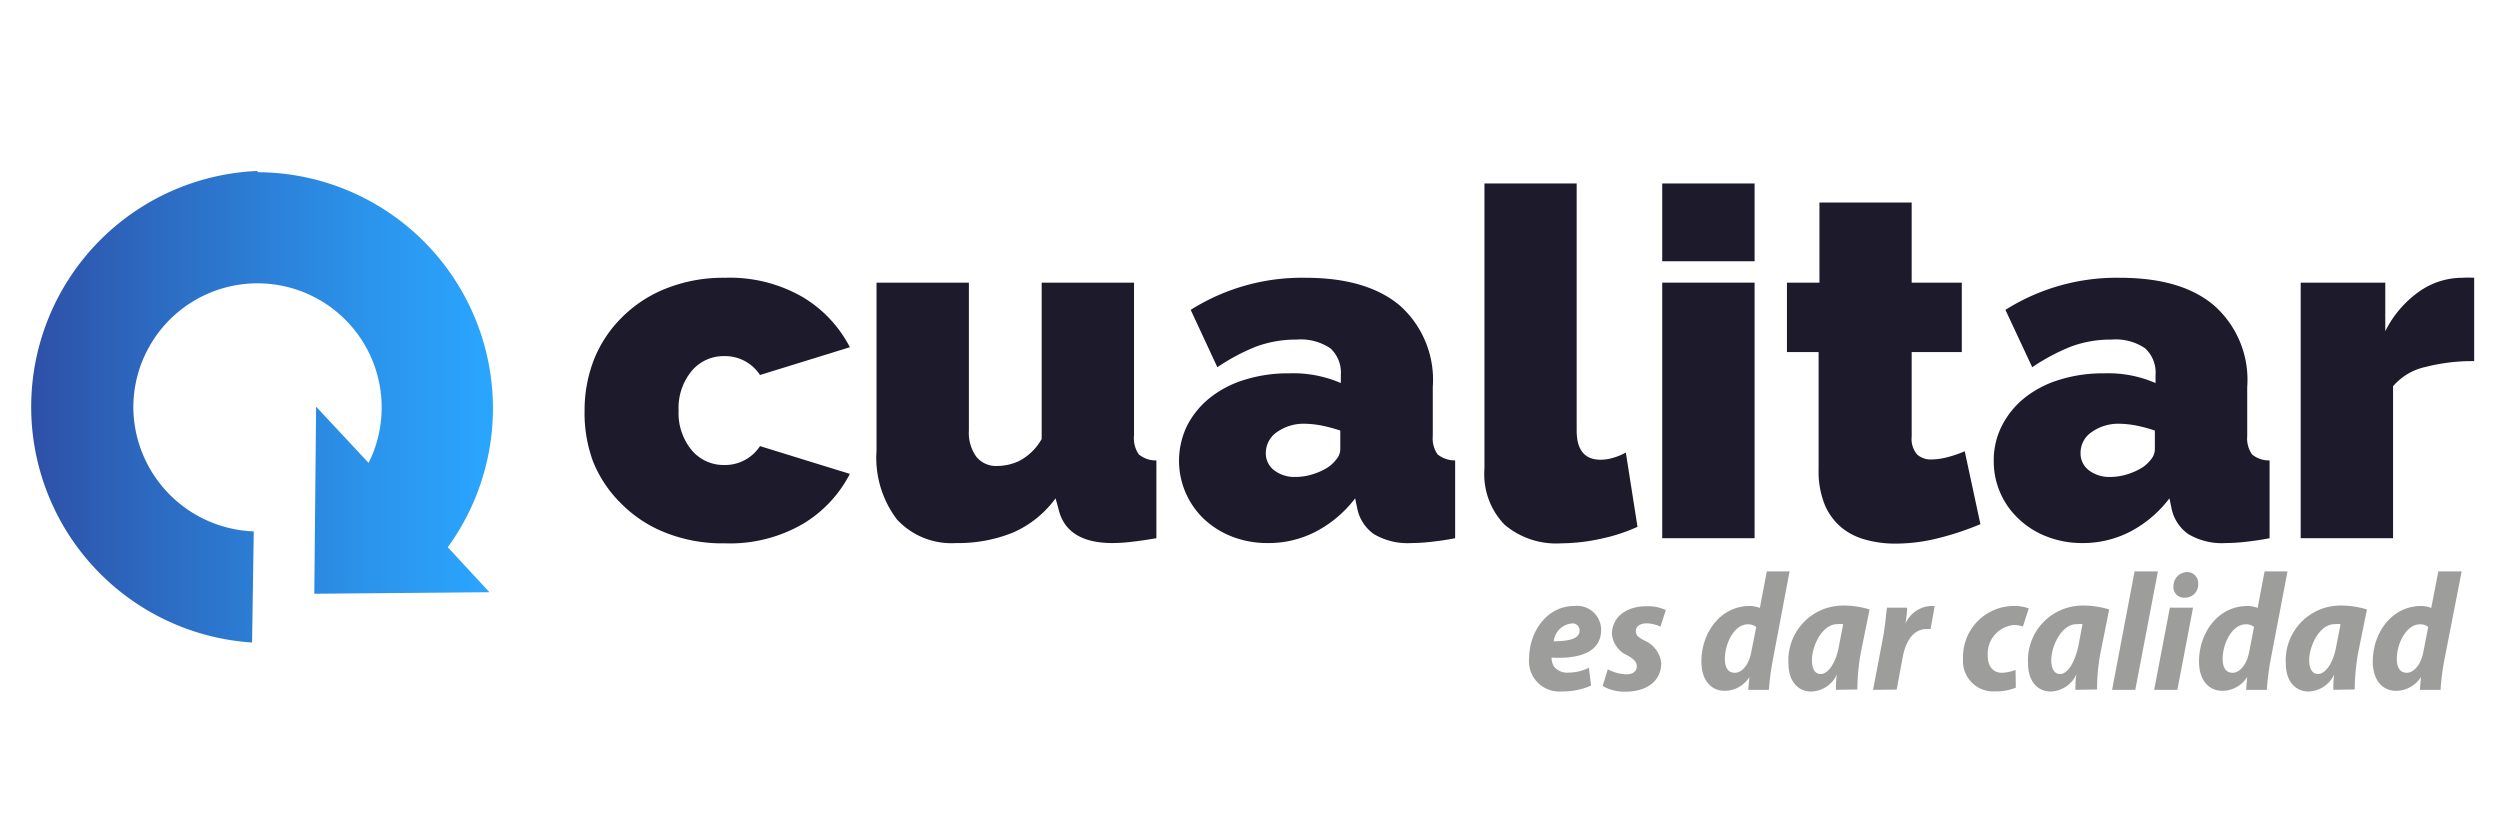
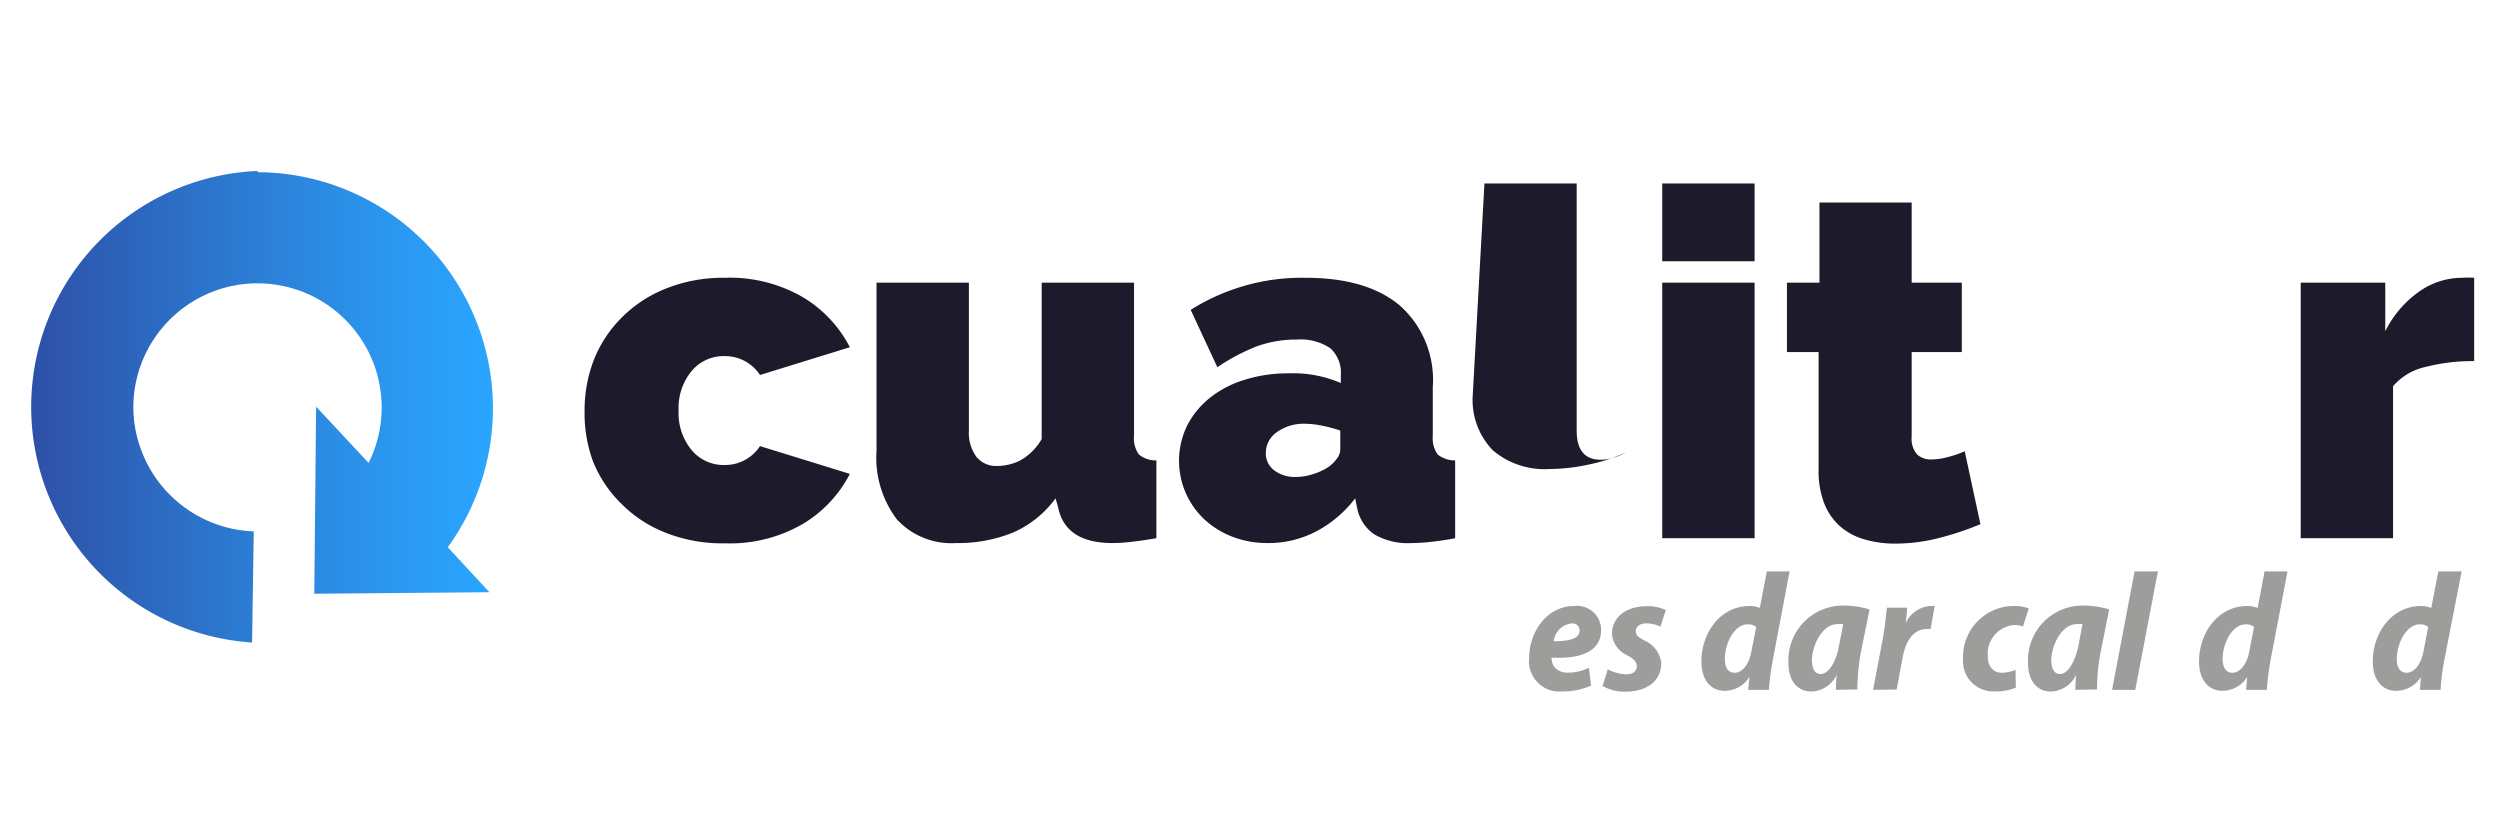
<svg xmlns="http://www.w3.org/2000/svg" id="Capa_1" data-name="Capa 1" viewBox="0 0 180 60">
  <defs>
    <linearGradient id="Degradado_sin_nombre_3" x1="1.58" y1="29.37" x2="35.53" y2="29.37" gradientUnits="userSpaceOnUse">
      <stop offset="0" stop-color="#2e4ea5" />
      <stop offset="0.23" stop-color="#2d65bc" />
      <stop offset="0.74" stop-color="#2b94ec" />
      <stop offset="1" stop-color="#2aa6ff" />
    </linearGradient>
  </defs>
  <path d="M42.09,29.55a10.06,10.06,0,0,1,.66-3.62,8.9,8.9,0,0,1,2-3.05,9.32,9.32,0,0,1,3.16-2.09A11.12,11.12,0,0,1,52.2,20a10.47,10.47,0,0,1,5.61,1.4A9,9,0,0,1,61.19,25l-6.47,2a3,3,0,0,0-2.56-1.36,3,3,0,0,0-2.3,1,4.17,4.17,0,0,0-1,2.92,4.17,4.17,0,0,0,1,2.92,3,3,0,0,0,2.3,1,3,3,0,0,0,2.56-1.36l6.47,2a9,9,0,0,1-3.38,3.6,10.47,10.47,0,0,1-5.61,1.4,11.12,11.12,0,0,1-4.34-.79,9.2,9.2,0,0,1-3.16-2.1,8.85,8.85,0,0,1-2-3A10.06,10.06,0,0,1,42.09,29.55Z" fill="#1c1a2b" />
  <path d="M68.85,39.1a5.34,5.34,0,0,1-4.27-1.7,7.35,7.35,0,0,1-1.47-4.95V20.35h6.65V31a2.93,2.93,0,0,0,.54,1.89,1.82,1.82,0,0,0,1.49.66,3.79,3.79,0,0,0,1.57-.35A4,4,0,0,0,75,31.61V20.35h6.65v11A2,2,0,0,0,82,32.72a1.9,1.9,0,0,0,1.26.43v5.6c-.68.12-1.27.2-1.78.26a12,12,0,0,1-1.37.09q-3.39,0-3.92-2.55L76,35.88a7.49,7.49,0,0,1-3.08,2.47A10.47,10.47,0,0,1,68.85,39.1Z" fill="#1c1a2b" />
  <path d="M91.28,39.1a7,7,0,0,1-2.56-.46,6.32,6.32,0,0,1-2-1.24,5.79,5.79,0,0,1-1.24-6.77,6.17,6.17,0,0,1,1.65-2,7.49,7.49,0,0,1,2.5-1.29,10.44,10.44,0,0,1,3.2-.46,8.59,8.59,0,0,1,3.71.7V27a2.37,2.37,0,0,0-.75-1.92,3.82,3.82,0,0,0-2.44-.63,8.29,8.29,0,0,0-2.9.5,14.5,14.5,0,0,0-2.8,1.49l-1.92-4.13A15,15,0,0,1,94,20q4.41,0,6.79,2a7.16,7.16,0,0,1,2.37,5.87V31.4a2,2,0,0,0,.35,1.32,2,2,0,0,0,1.26.43v5.6c-.6.12-1.17.2-1.71.26a13,13,0,0,1-1.43.09,4.77,4.77,0,0,1-2.72-.65,3,3,0,0,1-1.2-1.9l-.14-.67a8.48,8.48,0,0,1-2.84,2.4A7.37,7.37,0,0,1,91.28,39.1Zm2-4.76a4.07,4.07,0,0,0,1.22-.19,4.43,4.43,0,0,0,1.12-.51,2.62,2.62,0,0,0,.63-.61,1.1,1.1,0,0,0,.25-.68V31a10.63,10.63,0,0,0-1.3-.35,6.64,6.64,0,0,0-1.26-.14,3.32,3.32,0,0,0-2,.6,1.82,1.82,0,0,0-.8,1.5,1.52,1.52,0,0,0,.61,1.26A2.41,2.41,0,0,0,93.27,34.34Z" fill="#1c1a2b" />
-   <path d="M106.88,13.21h6.64V31c0,1.4.58,2.1,1.72,2.1a3.11,3.11,0,0,0,.91-.14,4.07,4.07,0,0,0,.91-.38l.84,5.35a12.58,12.58,0,0,1-2.68.87,13.63,13.63,0,0,1-2.82.32,5.75,5.75,0,0,1-4.09-1.36,5.23,5.23,0,0,1-1.43-4Z" fill="#1c1a2b" />
+   <path d="M106.88,13.21h6.64V31c0,1.4.58,2.1,1.72,2.1a3.11,3.11,0,0,0,.91-.14,4.07,4.07,0,0,0,.91-.38a12.58,12.58,0,0,1-2.68.87,13.63,13.63,0,0,1-2.82.32,5.75,5.75,0,0,1-4.09-1.36,5.23,5.23,0,0,1-1.43-4Z" fill="#1c1a2b" />
  <path d="M119.68,18.81v-5.6h6.65v5.6Zm0,19.94V20.35h6.65v18.4Z" fill="#1c1a2b" />
  <path d="M142.59,37.74a21,21,0,0,1-3,1,12.62,12.62,0,0,1-3.13.4,7.88,7.88,0,0,1-2.13-.28,4.64,4.64,0,0,1-1.77-.9,4.33,4.33,0,0,1-1.19-1.65,6.4,6.4,0,0,1-.43-2.52V25.35h-2.28v-5H131V14.58h6.64v5.77h3.61v5h-3.61v6.09a1.73,1.73,0,0,0,.39,1.28,1.45,1.45,0,0,0,1.05.36,4.49,4.49,0,0,0,1.12-.16,7.82,7.82,0,0,0,1.26-.43Z" fill="#1c1a2b" />
-   <path d="M149.94,39.1a6.92,6.92,0,0,1-2.55-.46,6.11,6.11,0,0,1-2-1.24,5.65,5.65,0,0,1-1.84-4.21,5.46,5.46,0,0,1,.6-2.56,6.14,6.14,0,0,1,1.64-2,7.59,7.59,0,0,1,2.5-1.29,10.51,10.51,0,0,1,3.21-.46,8.54,8.54,0,0,1,3.7.7V27a2.37,2.37,0,0,0-.75-1.92,3.77,3.77,0,0,0-2.43-.63,8.21,8.21,0,0,0-2.9.5,14.5,14.5,0,0,0-2.8,1.49l-1.93-4.13A15,15,0,0,1,152.63,20c2.94,0,5.21.65,6.79,2a7.14,7.14,0,0,1,2.38,5.87V31.4a2,2,0,0,0,.35,1.32,1.9,1.9,0,0,0,1.26.43v5.6c-.61.12-1.18.2-1.71.26a13.2,13.2,0,0,1-1.44.09,4.73,4.73,0,0,1-2.71-.65,3,3,0,0,1-1.21-1.9l-.14-.67a8.45,8.45,0,0,1-2.83,2.4A7.41,7.41,0,0,1,149.94,39.1Zm2-4.76a4.12,4.12,0,0,0,1.22-.19,4.6,4.6,0,0,0,1.12-.51,2.62,2.62,0,0,0,.63-.61,1.15,1.15,0,0,0,.24-.68V31a10,10,0,0,0-1.29-.35,6.82,6.82,0,0,0-1.26-.14,3.3,3.3,0,0,0-2,.6,1.79,1.79,0,0,0-.8,1.5,1.52,1.52,0,0,0,.61,1.26A2.41,2.41,0,0,0,151.94,34.34Z" fill="#1c1a2b" />
  <path d="M178.14,26a13.54,13.54,0,0,0-3.5.42,4.25,4.25,0,0,0-2.34,1.39V38.75h-6.65V20.35h6.09v3.5A7.64,7.64,0,0,1,174.17,21a5.37,5.37,0,0,1,3.13-1,6.9,6.9,0,0,1,.84,0Z" fill="#1c1a2b" />
  <path d="M18.56,12.4a17,17,0,0,1,13.68,27l3,3.24-12.61.11.13-13.47,3.78,4.05a8.94,8.94,0,1,0-16.94-4,9,9,0,0,0,8.67,8.93l-.12,8a17,17,0,0,1,.39-33.95Z" fill-rule="evenodd" fill="url(#Degradado_sin_nombre_3)" />
  <path d="M114.56,49.36a4.84,4.84,0,0,1-2.06.42,2.18,2.18,0,0,1-2.4-2.42c0-1.77,1.2-3.73,3.26-3.73a1.73,1.73,0,0,1,1.92,1.72c0,1.54-1.42,2.11-3.57,2a1.27,1.27,0,0,0,.17.63,1.2,1.2,0,0,0,1,.45,3.38,3.38,0,0,0,1.52-.35Zm-1.4-4.47a1.44,1.44,0,0,0-1.29,1.28c1.19,0,1.86-.21,1.86-.77A.5.5,0,0,0,113.16,44.89Z" fill="#9d9d9c" />
  <path d="M115.76,48.19a3.05,3.05,0,0,0,1.37.36c.47,0,.72-.26.72-.57s-.18-.51-.69-.8a1.85,1.85,0,0,1-1.1-1.53c0-1.19,1-2,2.48-2a2.92,2.92,0,0,1,1.4.28l-.39,1.19a2.41,2.41,0,0,0-1-.24c-.46,0-.77.22-.77.56s.22.46.64.69a2,2,0,0,1,1.19,1.6c0,1.34-1.08,2.07-2.58,2.07a3.12,3.12,0,0,1-1.64-.41Z" fill="#9d9d9c" />
  <path d="M128.85,41.14l-1.2,6.34a19.69,19.69,0,0,0-.29,2.19h-1.49l.09-.93h0a2.11,2.11,0,0,1-1.78,1c-1,0-1.68-.78-1.68-2.11,0-2.07,1.37-4,3.48-4a2,2,0,0,1,.73.14l.5-2.63Zm-2.4,4a1,1,0,0,0-.6-.19c-1,0-1.66,1.4-1.66,2.49,0,.66.25,1,.72,1s1-.51,1.18-1.49Z" fill="#9d9d9c" />
  <path d="M132.19,49.67c0-.34,0-.72.07-1.12h0a2.1,2.1,0,0,1-1.85,1.24c-1,0-1.64-.8-1.64-2a3.94,3.94,0,0,1,4-4.19,6.42,6.42,0,0,1,1.84.28l-.64,3.15a15.64,15.64,0,0,0-.24,2.61Zm.52-4.73a2,2,0,0,0-.43,0c-1.08,0-1.82,1.56-1.82,2.59,0,.56.18,1,.63,1s1.06-.62,1.31-2Z" fill="#9d9d9c" />
  <path d="M134.86,49.67l.7-3.67c.16-.83.23-1.73.3-2.25h1.45c0,.37-.06.75-.11,1.14h0A2.12,2.12,0,0,1,139,43.63h.3L139,45.29l-.27,0c-1,0-1.52.92-1.73,2l-.44,2.36Z" fill="#9d9d9c" />
  <path d="M145.14,49.51a3.72,3.72,0,0,1-1.5.27,2.18,2.18,0,0,1-2.3-2.34A3.67,3.67,0,0,1,145,43.63a2.84,2.84,0,0,1,1.07.18l-.42,1.3A1.9,1.9,0,0,0,145,45a2.08,2.08,0,0,0-1.88,2.25c0,.78.44,1.19,1,1.19a2.84,2.84,0,0,0,1-.21Z" fill="#9d9d9c" />
  <path d="M149.43,49.67c0-.34,0-.72.07-1.12h0a2.1,2.1,0,0,1-1.84,1.24c-1,0-1.64-.8-1.64-2a3.94,3.94,0,0,1,4-4.19,6.36,6.36,0,0,1,1.84.28l-.63,3.15a13.78,13.78,0,0,0-.24,2.61Zm.51-4.73a1.93,1.93,0,0,0-.42,0c-1.09,0-1.82,1.56-1.83,2.59,0,.56.19,1,.64,1s1-.62,1.31-2Z" fill="#9d9d9c" />
  <path d="M152.07,49.67l1.62-8.53h1.68l-1.63,8.53Z" fill="#9d9d9c" />
-   <path d="M155.1,49.67l1.13-5.92h1.67l-1.13,5.92Zm1.39-7.48a1,1,0,0,1,.95-1,.79.79,0,0,1,.83.84.94.94,0,0,1-1,1A.75.75,0,0,1,156.49,42.19Z" fill="#9d9d9c" />
  <path d="M164.7,41.14l-1.21,6.34a19.6,19.6,0,0,0-.28,2.19h-1.49l.08-.93h0a2.13,2.13,0,0,1-1.78,1c-1,0-1.69-.78-1.69-2.11,0-2.07,1.37-4,3.49-4a2.06,2.06,0,0,1,.73.14l.5-2.63Zm-2.41,4a.9.9,0,0,0-.59-.19c-1,0-1.67,1.4-1.67,2.49,0,.66.26,1,.72,1s1-.51,1.19-1.49Z" fill="#9d9d9c" />
-   <path d="M168,49.67c0-.34,0-.72.07-1.12h0a2.13,2.13,0,0,1-1.85,1.24c-1,0-1.64-.8-1.64-2a3.94,3.94,0,0,1,4-4.19,6.42,6.42,0,0,1,1.84.28l-.64,3.15a15.64,15.64,0,0,0-.24,2.61Zm.52-4.73a2,2,0,0,0-.43,0c-1.09,0-1.82,1.56-1.83,2.59,0,.56.19,1,.64,1s1.06-.62,1.31-2Z" fill="#9d9d9c" />
  <path d="M177.24,41.14,176,47.48a17.51,17.51,0,0,0-.28,2.19h-1.49l.08-.93h0a2.13,2.13,0,0,1-1.79,1c-1,0-1.68-.78-1.68-2.11,0-2.07,1.37-4,3.49-4a2,2,0,0,1,.72.14l.51-2.63Zm-2.41,4a.9.9,0,0,0-.59-.19c-1,0-1.67,1.4-1.67,2.49,0,.66.26,1,.72,1s1-.51,1.19-1.49Z" fill="#9d9d9c" />
</svg>